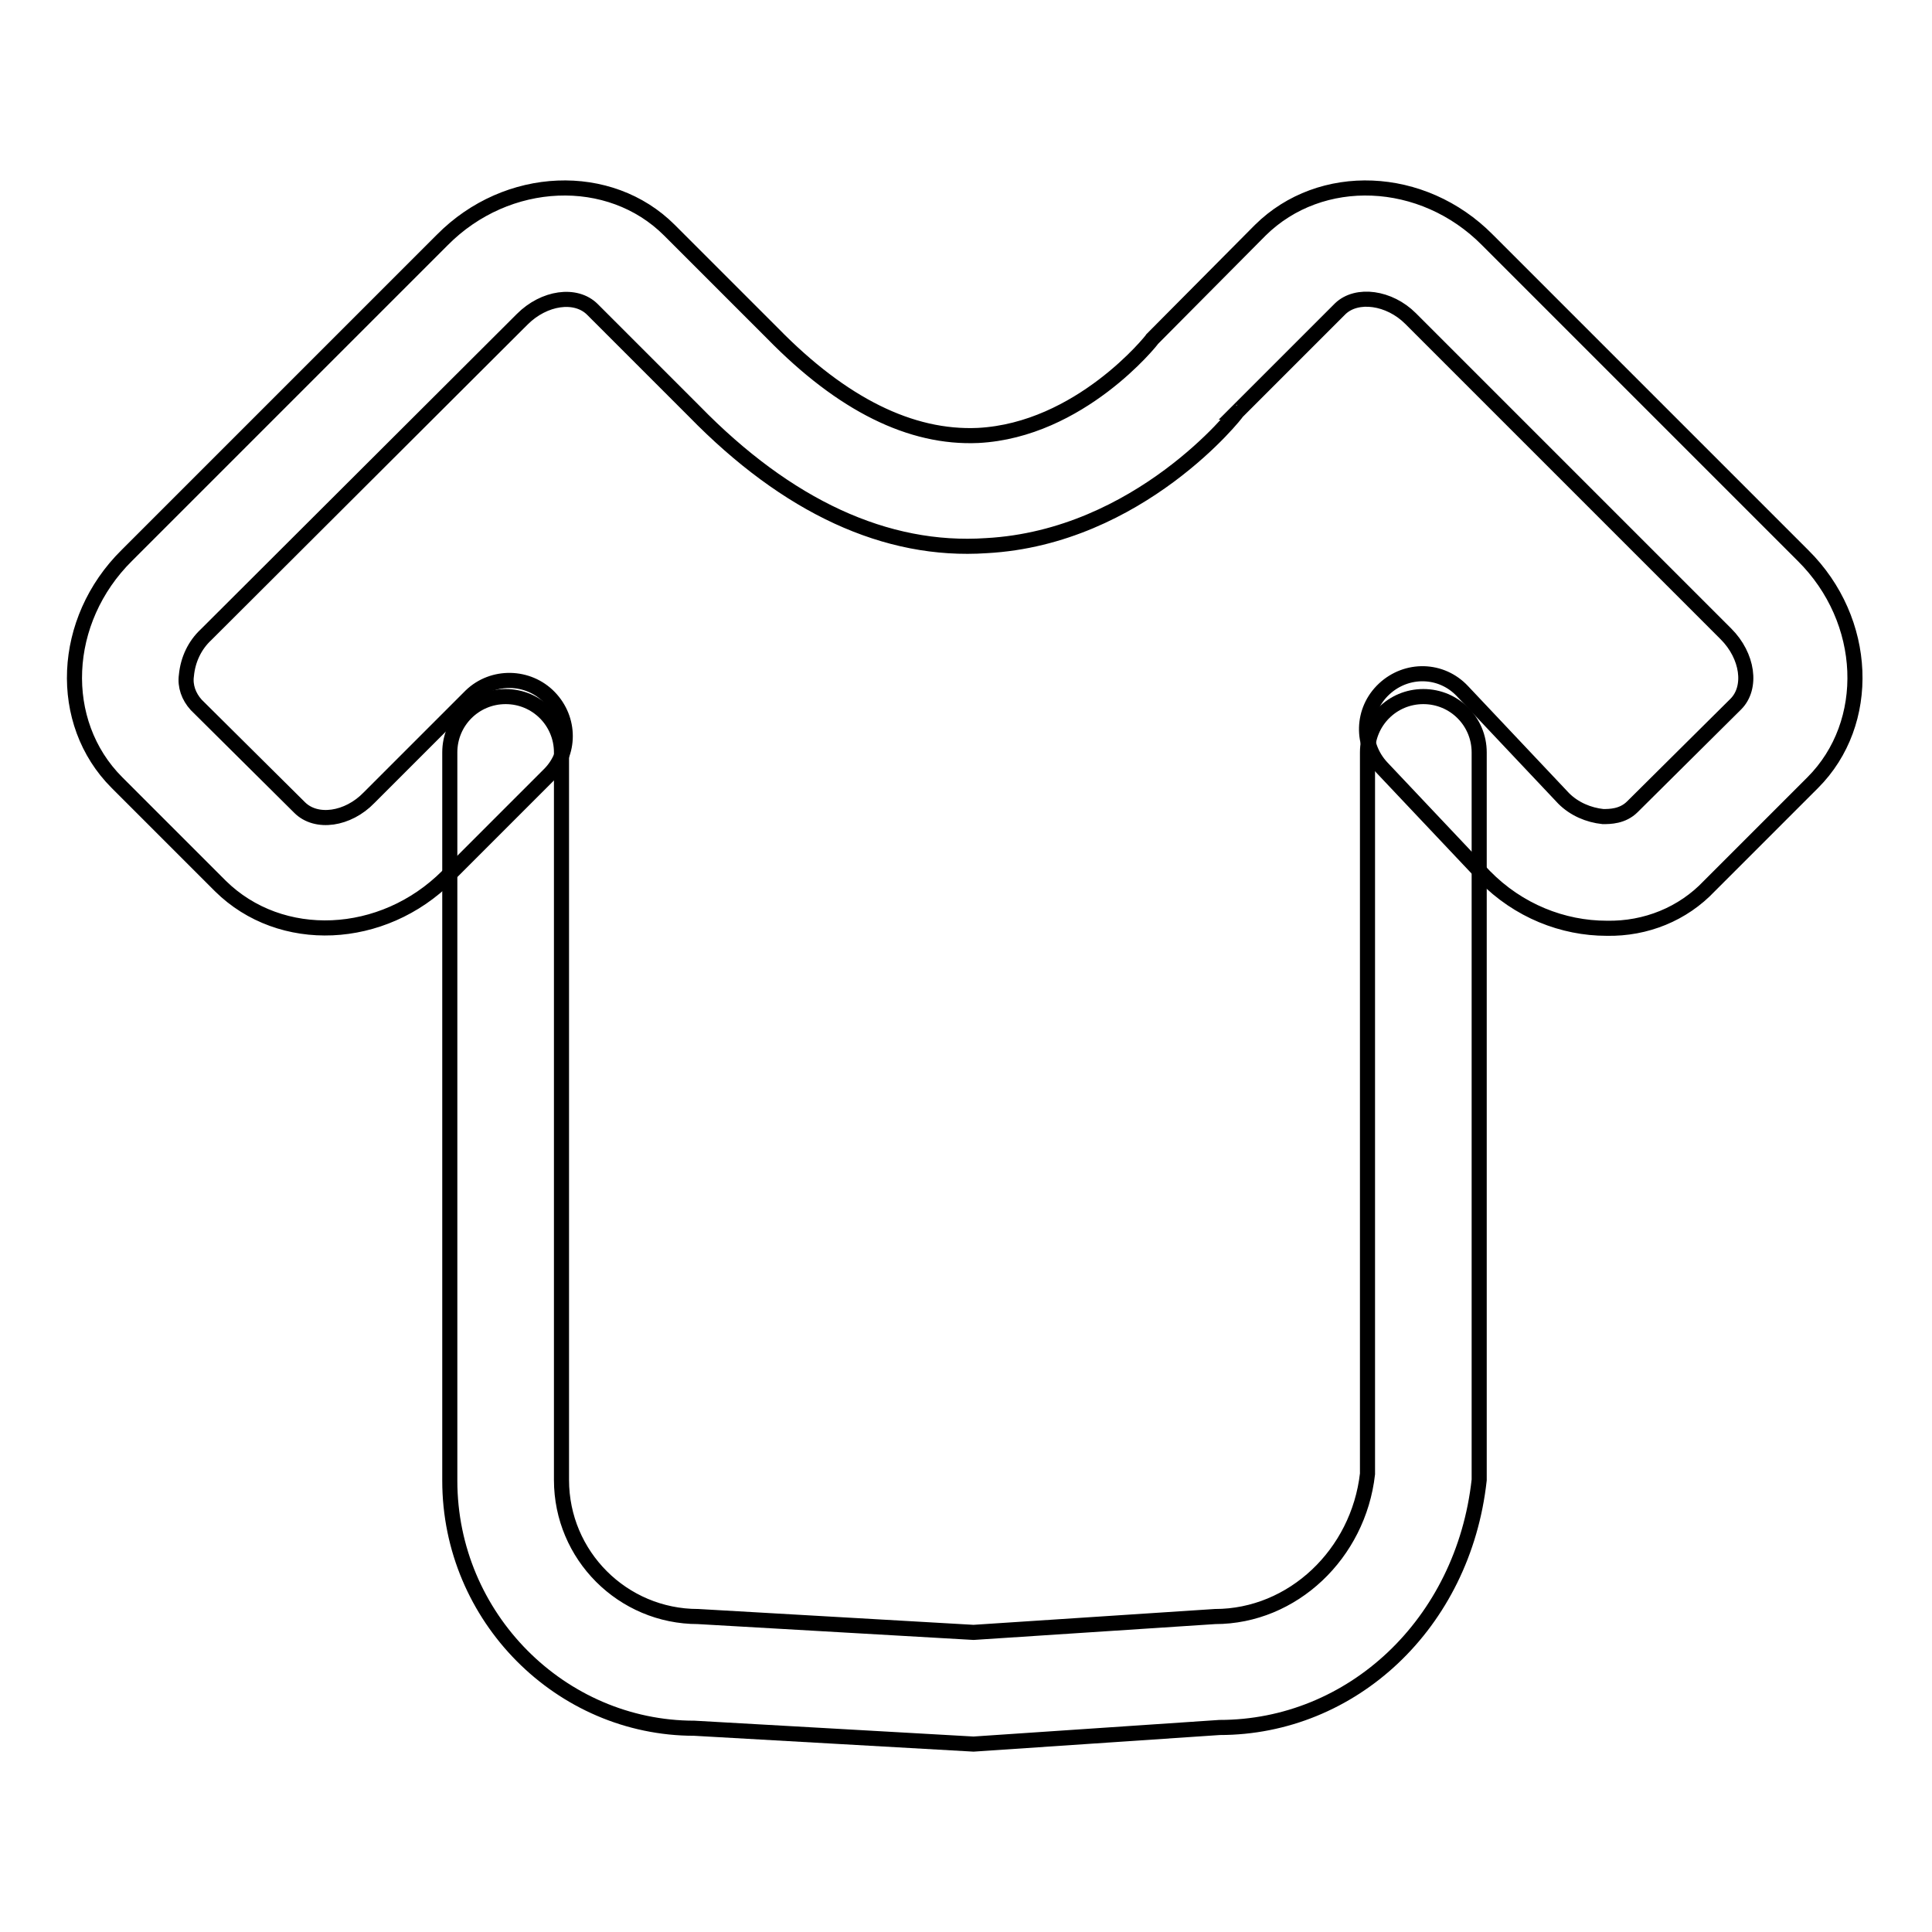
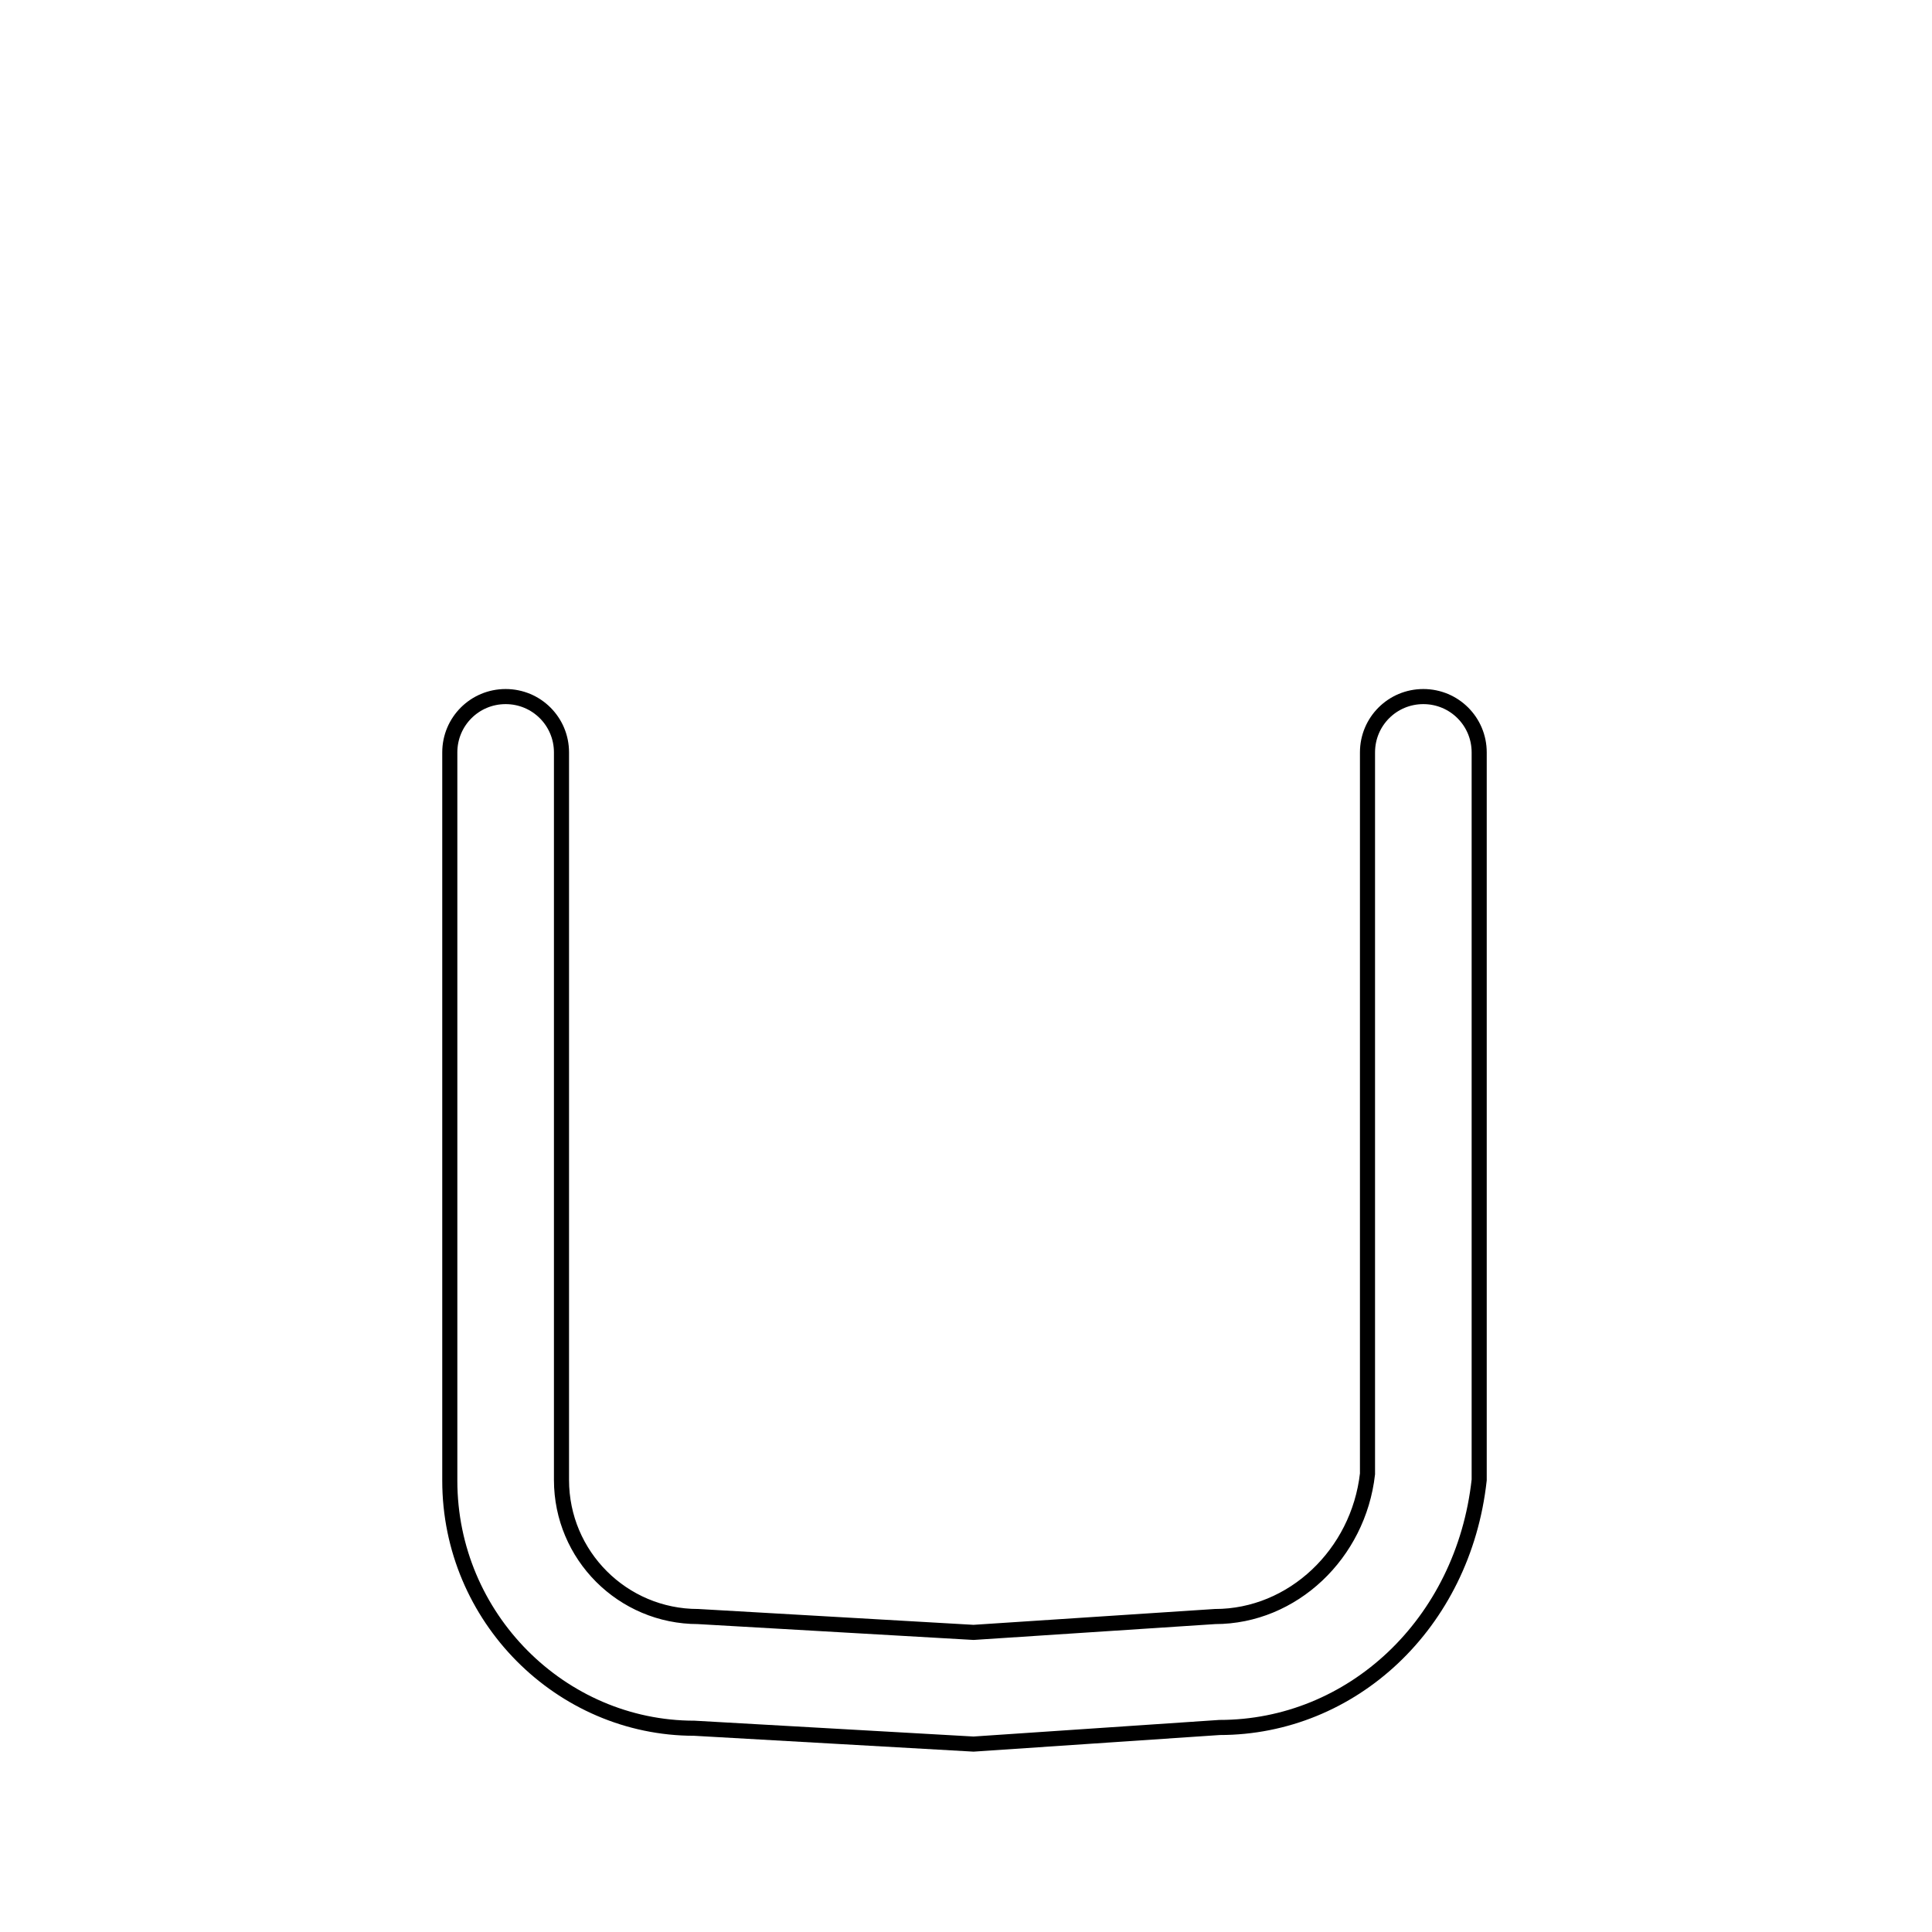
<svg xmlns="http://www.w3.org/2000/svg" version="1.1" x="0px" y="0px" viewBox="0 0 256 256" enable-background="new 0 0 256 256" xml:space="preserve">
  <g>
    <path stroke-width="2" fill-opacity="0" stroke="#000000" d="M129,231.1L92,229h0c-17.7,0-32.4-14.7-32.4-32.8V99.7c0-4.1,3.3-7.4,7.4-7.4c4.1,0,7.4,3.3,7.4,7.4v96.4 c0,10,8.1,18.1,18.1,18.1l36.5,2.1l32-2.1c10.3,0,19-8.3,20.2-18.9l0-95.6c0-4.1,3.3-7.4,7.4-7.4c4.1,0,7.4,3.3,7.4,7.4v96.4 c-2.1,19.1-16.9,32.8-34.4,32.8L129,231.1L129,231.1z" />
-     <path stroke-width="2" fill-opacity="0" stroke="#000000" d="M212.9,123c-5.8,0-11.7-2.3-16.2-6.9l-13.6-14.4c-2.8-3-2.7-7.6,0.3-10.4c3-2.8,7.6-2.7,10.4,0.3l13.4,14.2 c1.4,1.4,3.3,2.2,5.2,2.4c0.9,0,2.6,0,3.9-1.3L230,93.3c2.2-2.2,1.6-6.4-1.3-9.3l-41.8-41.8c-2.8-2.8-7.1-3.4-9.3-1.3l-13.7,13.7 c0.1,0-12.9,16.6-33.2,17.7c-13.3,0.9-26.4-5.2-38.7-17.8L78.5,41c-2.2-2.2-6.4-1.6-9.3,1.3L27.3,84.1c-1.5,1.4-2.4,3.3-2.6,5.4 c-0.2,1.4,0.3,2.8,1.3,3.9L39.7,107c2.2,2.2,6.4,1.6,9.2-1.3l13.5-13.5c2.9-2.8,7.6-2.7,10.4,0.2c2.8,2.9,2.8,7.4,0,10.2 l-13.5,13.5c-8.6,8.6-22.1,9.2-30.1,1.3l-13.7-13.7c-8-8-7.4-21.5,1.3-30.1l41.8-41.8c8.6-8.7,22.2-9.2,30.1-1.3l13.7,13.7 c9.2,9.4,18.3,13.9,27.2,13.5c13.5-0.7,23-12.6,23.1-12.8l14.3-14.4c8-7.9,21.5-7.4,30.1,1.3l41.8,41.8c8.7,8.6,9.2,22.2,1.3,30.1 l-13.7,13.7C223,121.1,218.1,123.1,212.9,123L212.9,123z" />
  </g>
</svg>